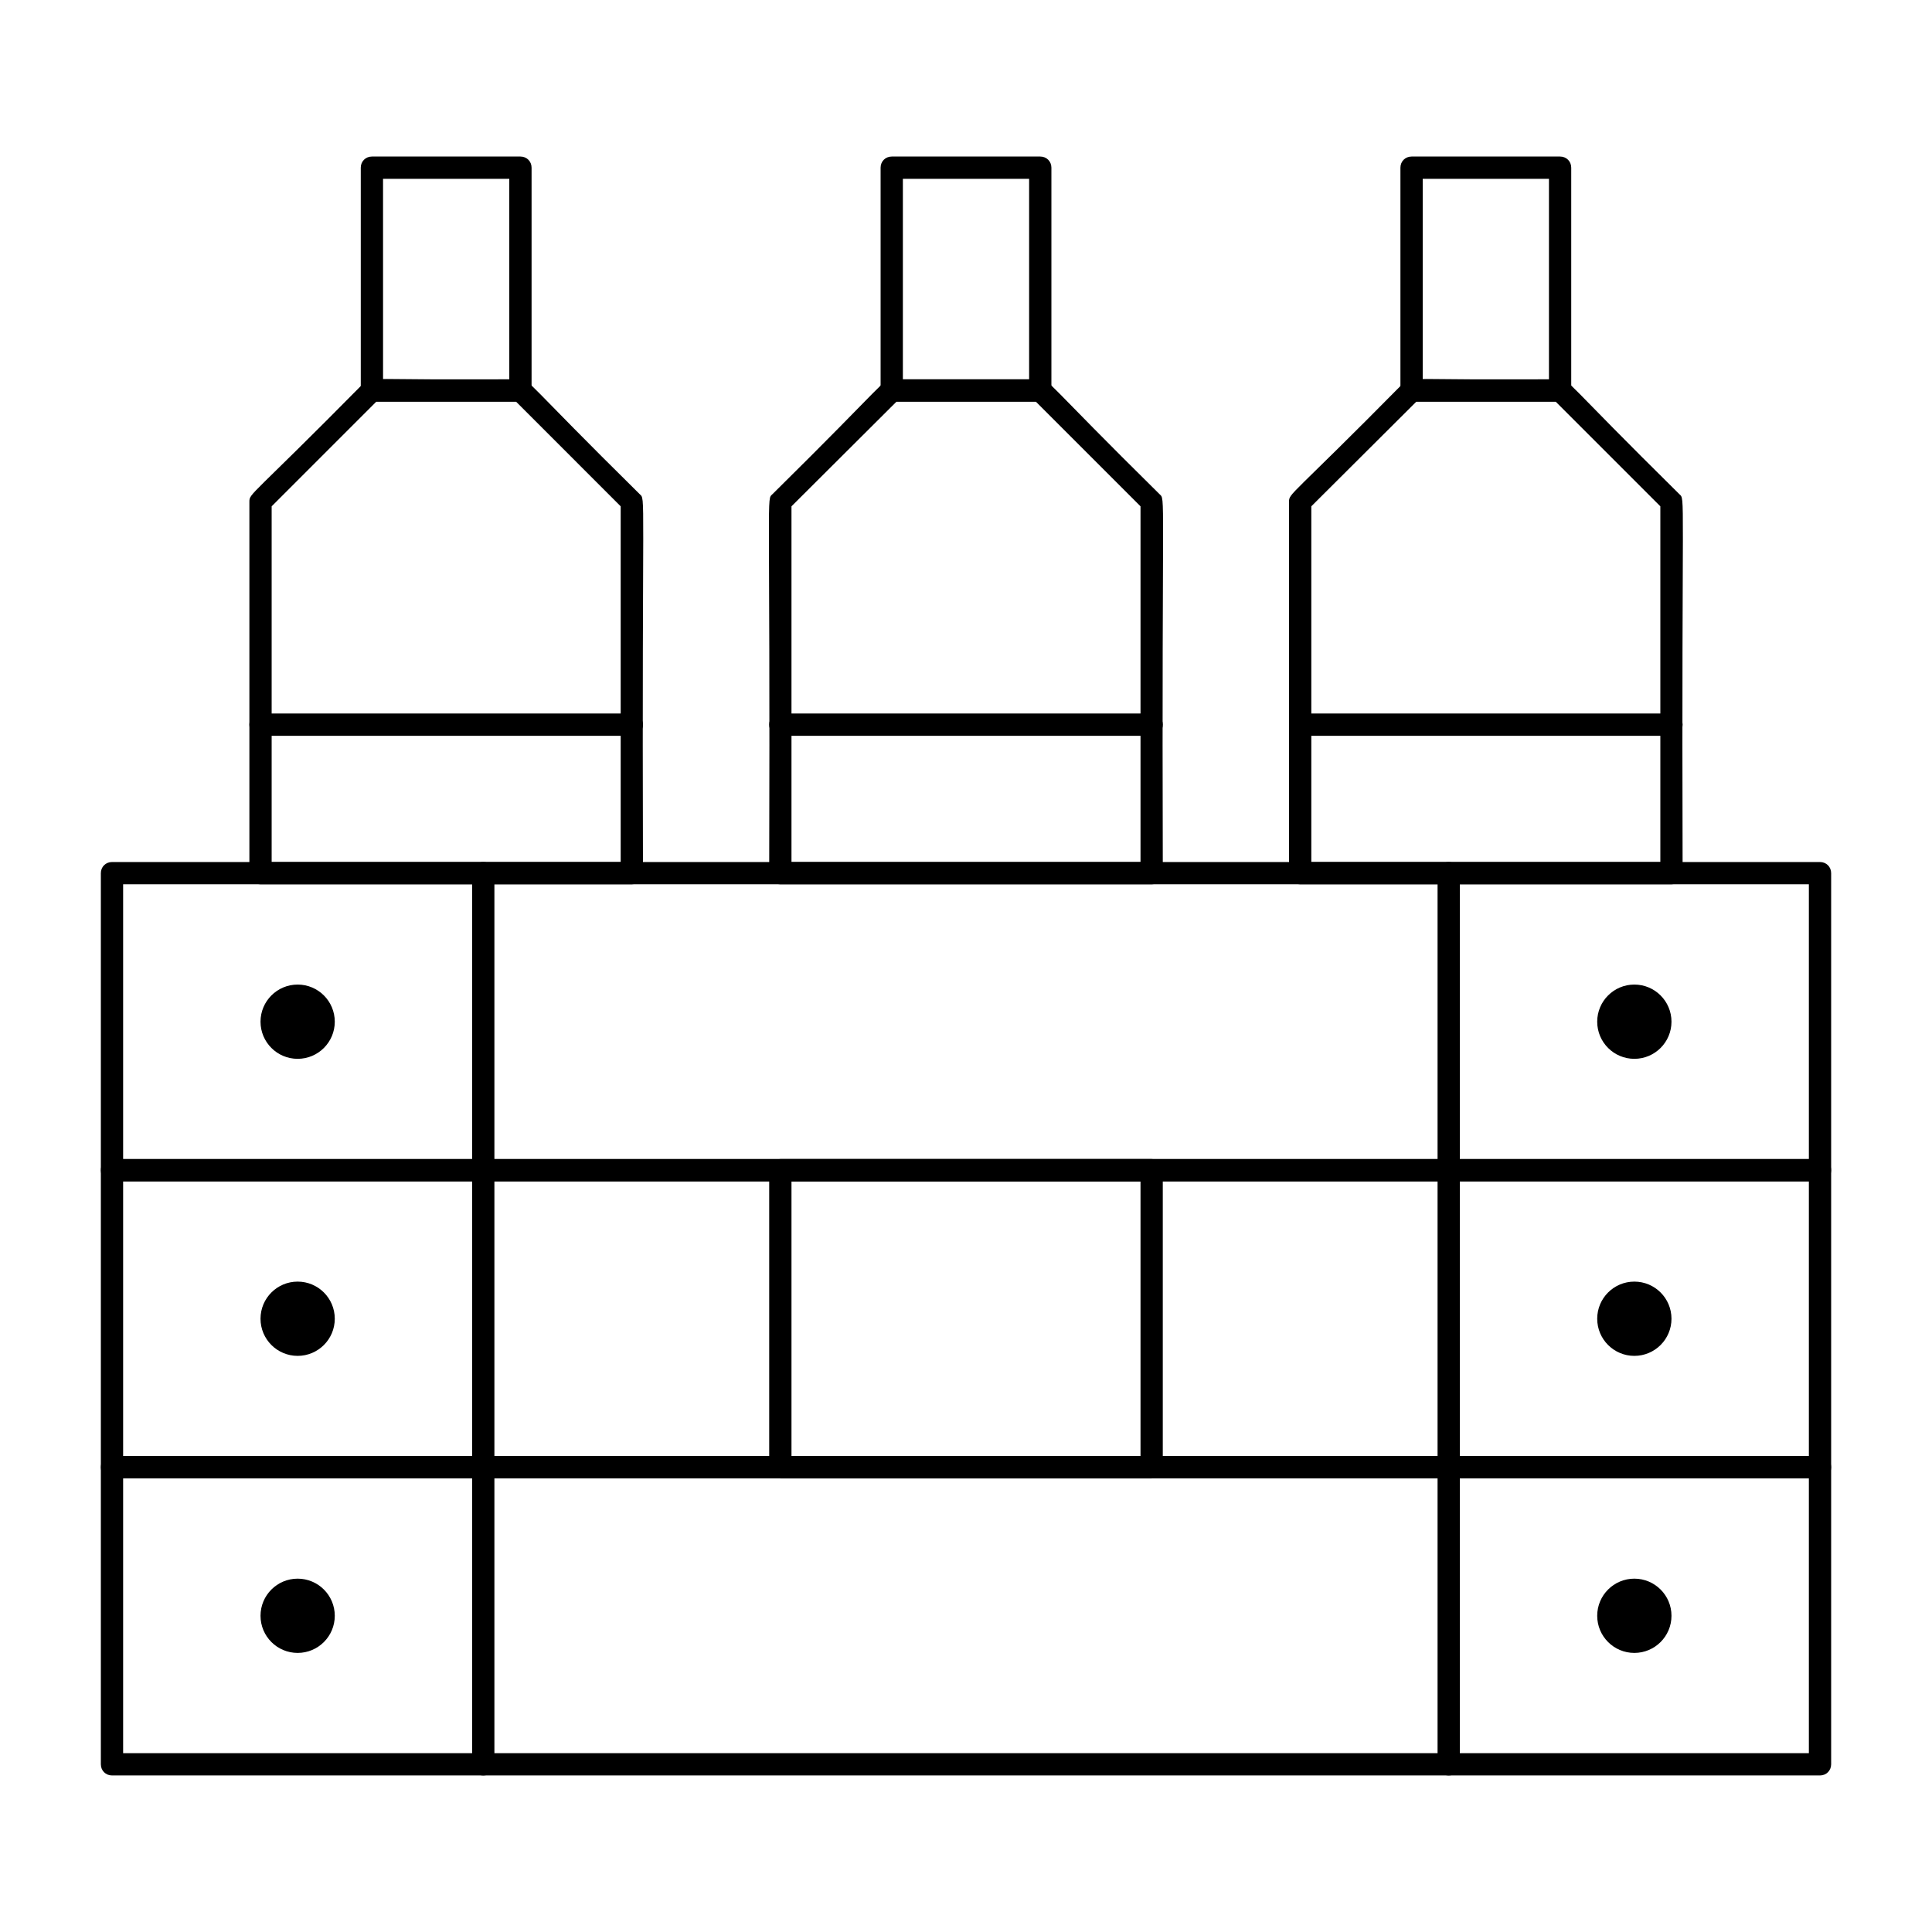
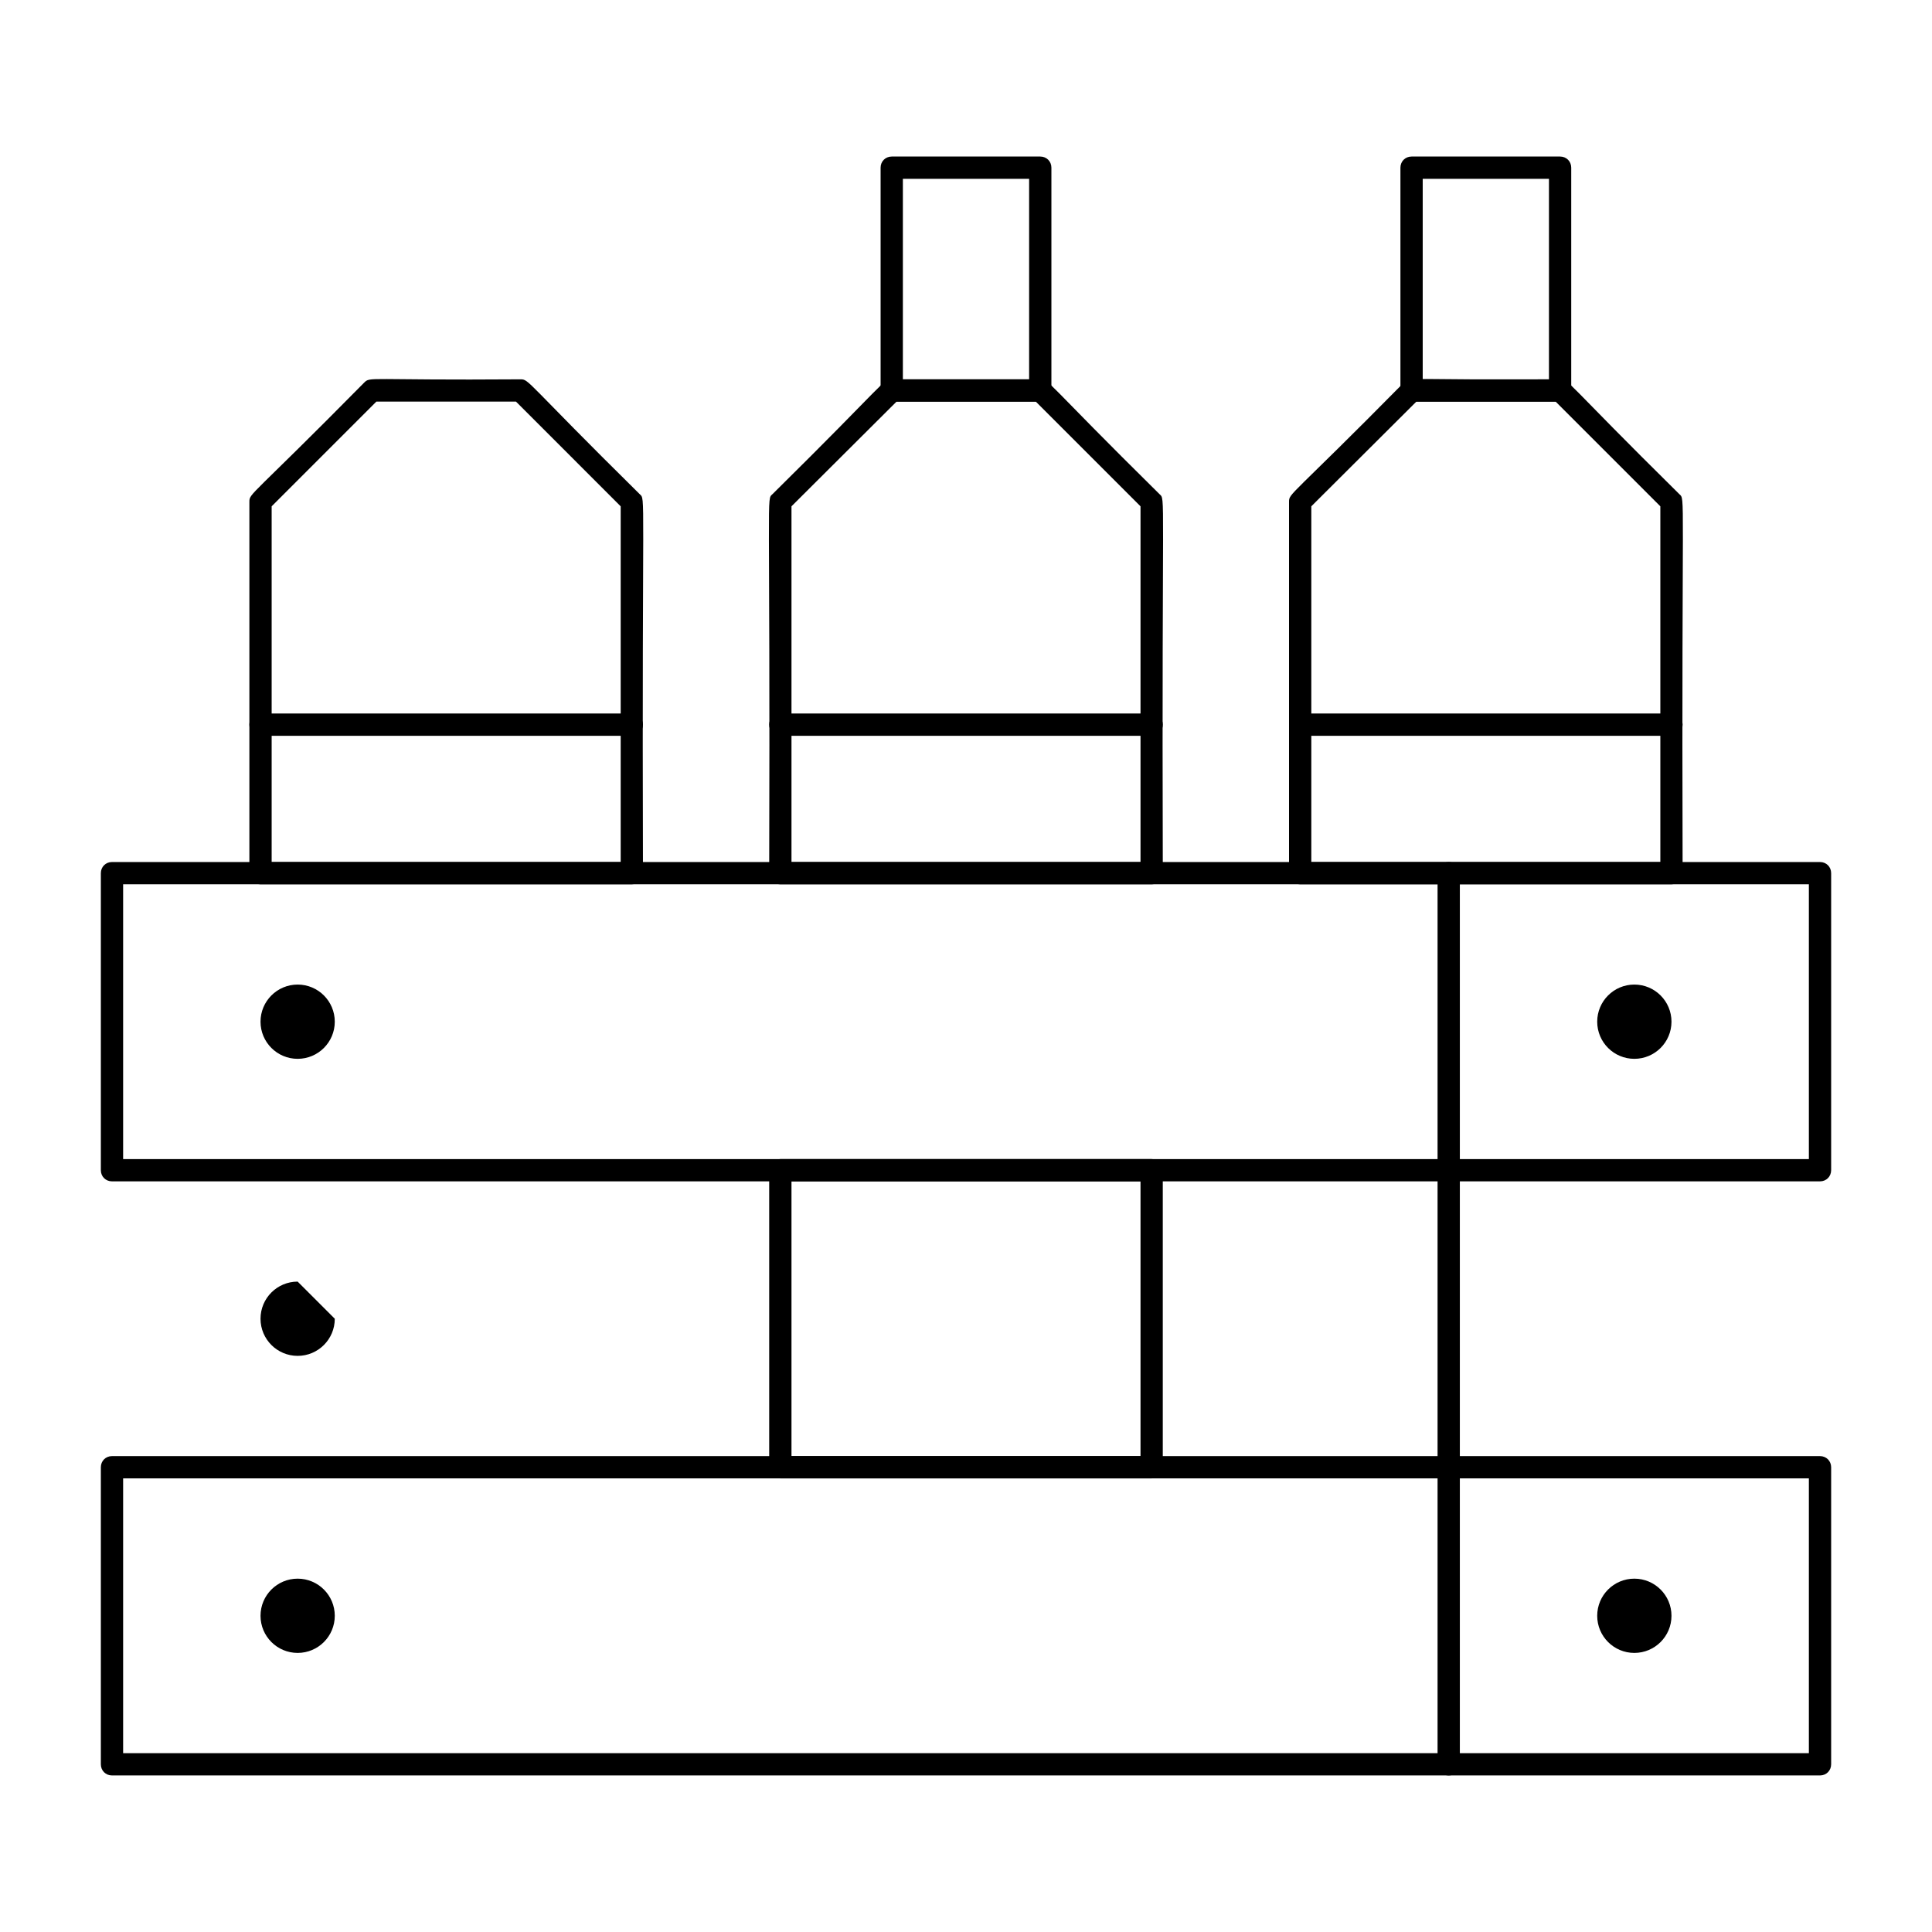
<svg xmlns="http://www.w3.org/2000/svg" fill="#000000" width="800px" height="800px" version="1.1" viewBox="144 144 512 512">
  <g>
    <path d="m232.72 414.76c0 5.434-4.406 9.84-9.84 9.84s-9.84-4.406-9.84-9.84c0-5.434 4.406-9.84 9.84-9.84s9.84 4.406 9.84 9.84" />
    <path d="m586.96 414.76c0 5.434-4.406 9.84-9.844 9.84-5.434 0-9.84-4.406-9.84-9.84 0-5.434 4.406-9.84 9.84-9.84 5.438 0 9.844 4.406 9.844 9.84" />
-     <path d="m232.72 493.48c0 5.434-4.406 9.84-9.84 9.84s-9.84-4.406-9.84-9.84c0-5.438 4.406-9.84 9.84-9.84s9.84 4.402 9.84 9.84" />
-     <path d="m586.96 493.48c0 5.434-4.406 9.84-9.844 9.84-5.434 0-9.84-4.406-9.84-9.84 0-5.438 4.406-9.84 9.84-9.84 5.438 0 9.844 4.402 9.844 9.84" />
-     <path d="m626.32 535.79h-452.64c-1.672 0-2.953-1.277-2.953-2.953v-78.719c0-1.672 1.277-2.953 2.953-2.953h452.64c1.672 0 2.953 1.277 2.953 2.953v78.719c-0.004 1.676-1.281 2.953-2.953 2.953zm-449.69-5.902h446.74v-72.816h-446.74z" />
+     <path d="m232.72 493.48c0 5.434-4.406 9.84-9.84 9.84s-9.84-4.406-9.84-9.84c0-5.438 4.406-9.84 9.84-9.84" />
    <path d="m232.72 572.2c0 5.434-4.406 9.84-9.84 9.84s-9.84-4.406-9.84-9.84c0-5.434 4.406-9.84 9.84-9.84s9.84 4.406 9.84 9.84" />
    <path d="m586.96 572.2c0 5.434-4.406 9.84-9.844 9.84-5.434 0-9.84-4.406-9.84-9.84 0-5.434 4.406-9.84 9.84-9.84 5.438 0 9.844 4.406 9.844 9.84" />
    <path d="m626.32 614.51h-452.64c-1.672 0-2.953-1.277-2.953-2.953v-78.719c0-1.672 1.277-2.953 2.953-2.953h452.64c1.672 0 2.953 1.277 2.953 2.953v78.719c-0.004 1.672-1.281 2.953-2.953 2.953zm-449.69-5.906h446.74v-72.816h-446.74z" />
    <path d="m311.44 378.35h-98.398c-1.672 0-2.953-1.277-2.953-2.953v-98.398c0-2.363 0.297-1.082 30.406-31.586 1.672-1.672 0.688-0.59 41.426-0.887 2.363 0 1.082 0.297 31.586 30.406 1.672 1.672 0.59-3.051 0.887 100.46 0 1.672-1.281 2.953-2.953 2.953zm-95.449-5.906h92.496v-94.266l-27.746-27.75h-37l-27.75 27.75z" />
-     <path d="m281.92 250.43h-39.359c-1.672 0-2.953-1.277-2.953-2.953v-59.039c0-1.672 1.277-2.953 2.953-2.953h39.359c1.672 0 2.953 1.277 2.953 2.953v59.039c0 1.676-1.281 2.953-2.953 2.953zm-36.406-5.902h33.457l-0.004-53.137h-33.457z" />
    <path d="m311.44 338.99h-98.398c-3.938 0-3.938-5.902 0-5.902h98.398c1.672 0 2.953 1.277 2.953 2.953 0 1.668-1.281 2.949-2.953 2.949z" />
    <path d="m449.2 378.35h-98.402c-1.672 0-2.953-1.277-2.953-2.953 0.297-103.52-0.789-98.793 0.887-100.46 30.703-30.309 29.227-30.406 31.59-30.406h39.359c2.363 0 1.082 0.297 31.586 30.406 1.672 1.672 0.59-3.051 0.887 100.46 0 1.672-1.281 2.953-2.953 2.953zm-95.449-5.906h92.496v-94.266l-27.75-27.75h-36.898l-27.848 27.75z" />
    <path d="m419.68 250.43h-39.359c-1.672 0-2.953-1.277-2.953-2.953v-59.039c0-1.672 1.277-2.953 2.953-2.953h39.359c1.672 0 2.953 1.277 2.953 2.953v59.039c-0.004 1.676-1.281 2.953-2.953 2.953zm-36.41-5.902h33.457v-53.137h-33.457z" />
    <path d="m449.2 338.99h-98.402c-3.938 0-3.938-5.902 0-5.902h98.398c1.672 0 2.953 1.277 2.953 2.953 0.004 1.668-1.277 2.949-2.949 2.949z" />
    <path d="m586.96 378.35h-98.402c-1.672 0-2.953-1.277-2.953-2.953v-98.398c0-2.363 0.297-1.082 30.406-31.586 1.672-1.672 0.688-0.59 41.426-0.887 2.363 0 1.082 0.297 31.586 30.406 1.672 1.672 0.59-3.051 0.887 100.46 0 1.672-1.277 2.953-2.949 2.953zm-95.449-5.906h92.496v-94.266l-27.75-27.75h-36.898l-27.848 27.75z" />
    <path d="m557.44 250.43h-39.359c-1.672 0-2.953-1.277-2.953-2.953v-59.039c0-1.672 1.277-2.953 2.953-2.953h39.359c1.672 0 2.953 1.277 2.953 2.953v59.039c0 1.676-1.277 2.953-2.953 2.953zm-36.406-5.902h33.457v-53.137h-33.457z" />
    <path d="m586.96 338.99h-98.402c-3.938 0-3.938-5.902 0-5.902h98.398c1.672 0 2.953 1.277 2.953 2.953 0 1.668-1.277 2.949-2.949 2.949z" />
    <path d="m626.32 457.07h-452.64c-1.672 0-2.953-1.277-2.953-2.953v-78.719c0-1.672 1.277-2.953 2.953-2.953h452.64c1.672 0 2.953 1.277 2.953 2.953v78.719c-0.004 1.676-1.281 2.953-2.953 2.953zm-449.69-5.902h446.74v-72.816h-446.74z" />
    <path d="m449.2 535.79h-98.402c-1.672 0-2.953-1.277-2.953-2.953v-78.719c0-1.672 1.277-2.953 2.953-2.953h98.398c1.672 0 2.953 1.277 2.953 2.953v78.719c0.004 1.676-1.277 2.953-2.949 2.953zm-95.449-5.902h92.496v-72.816h-92.496z" />
    <path d="m524.97 611.56v-236.16c0-1.672 1.277-2.953 2.953-2.953 1.672 0 2.953 1.277 2.953 2.953v236.16c-0.004 3.938-5.906 3.938-5.906 0z" />
-     <path d="m269.12 611.56v-236.16c0-3.938 5.902-3.938 5.902 0v236.16c0.004 3.938-5.902 3.938-5.902 0z" />
  </g>
</svg>